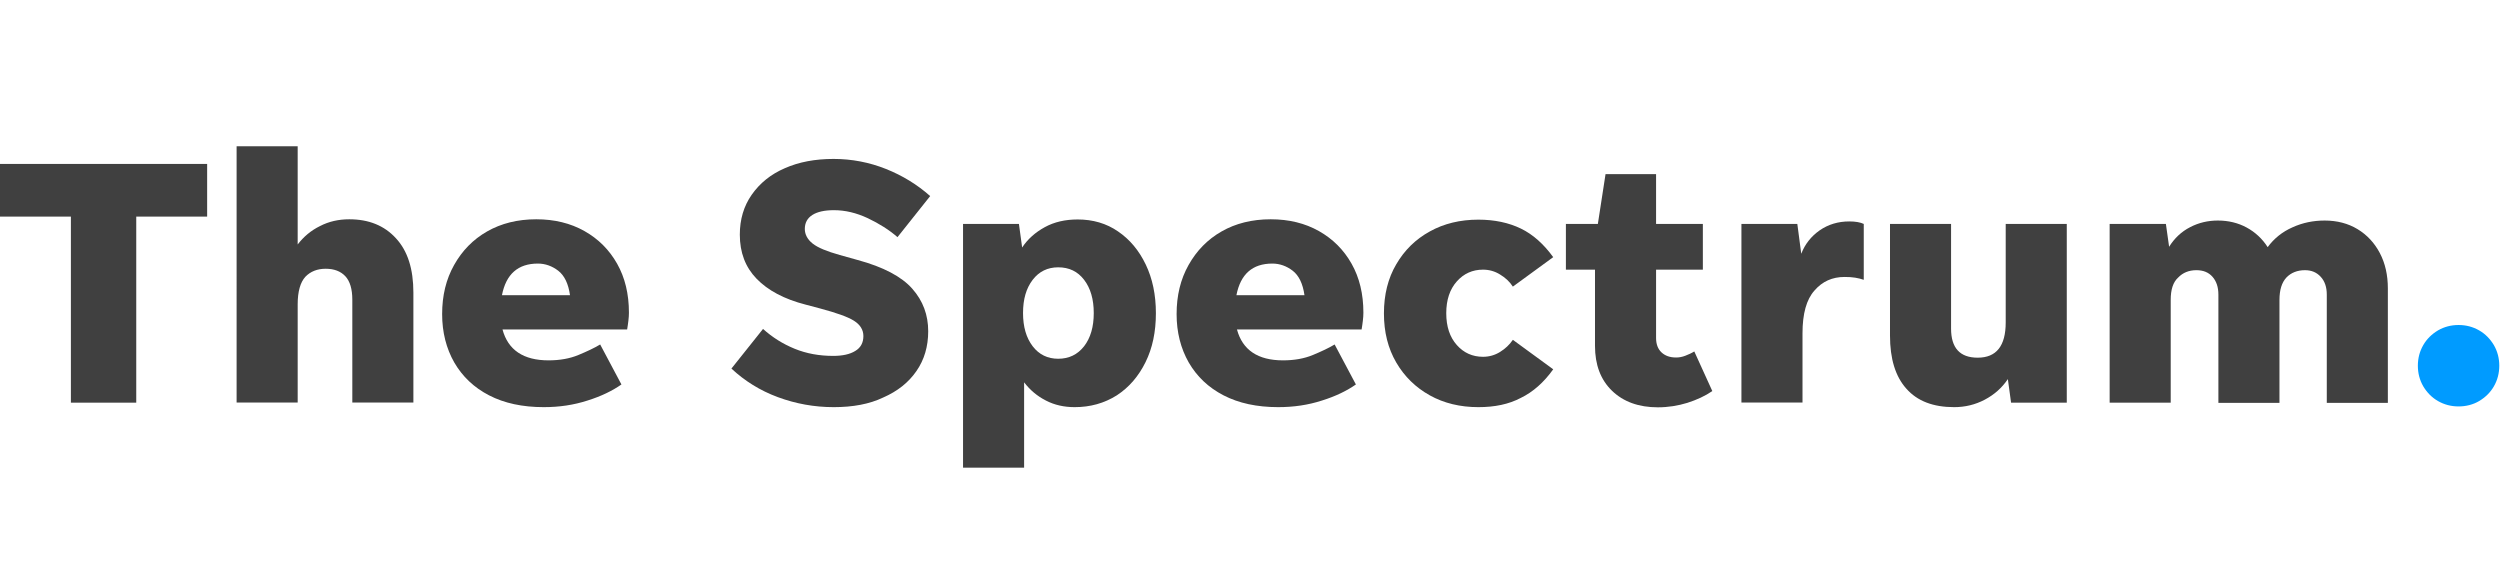
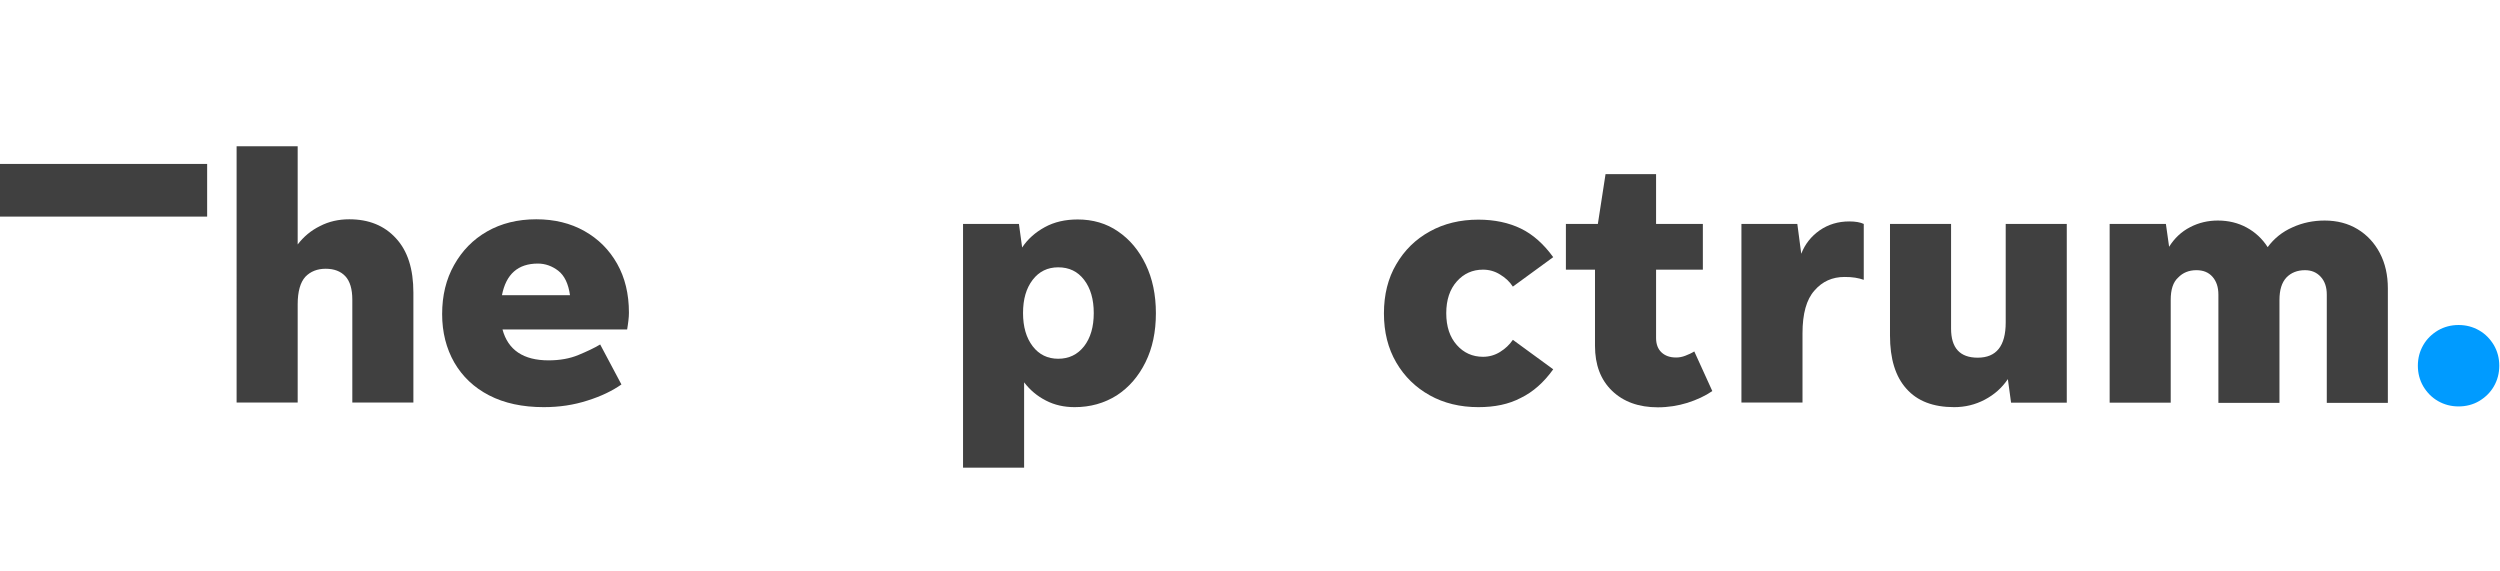
<svg xmlns="http://www.w3.org/2000/svg" version="1.1" id="Layer_1" x="0px" y="0px" viewBox="0 0 140 32" style="enable-background:new 0 0 140 32;" xml:space="preserve">
  <style type="text/css">
	.Drop_x0020_Shadow{fill:none;}
	.Round_x0020_Corners_x0020_2_x0020_pt{fill:#FFFFFF;stroke:#231F20;stroke-miterlimit:10;}
	.Live_x0020_Reflect_x0020_X{fill:none;}
	.Bevel_x0020_Soft{fill:url(#SVGID_1_);}
	.Dusk{fill:#FFFFFF;}
	.Foliage_GS{fill:#FFDD00;}
	.Pompadour_GS{fill-rule:evenodd;clip-rule:evenodd;fill:#44ADE2;}
	.st0{fill:#404040;}
	.st1{fill:#009BFF;}
</style>
  <linearGradient id="SVGID_1_" gradientUnits="userSpaceOnUse" x1="-148" y1="-1.003" x2="-147.293" y2="-0.296">
    <stop offset="0" style="stop-color:#DEDFE3" />
    <stop offset="0.178" style="stop-color:#DADBDF" />
    <stop offset="0.361" style="stop-color:#CECFD3" />
    <stop offset="0.546" style="stop-color:#B9BCBF" />
    <stop offset="0.732" style="stop-color:#9CA0A2" />
    <stop offset="0.918" style="stop-color:#787D7E" />
    <stop offset="1" style="stop-color:#656B6C" />
  </linearGradient>
  <g>
-     <path class="st0" d="M3.97,22.55V12.13H0V9.18h11.6v2.95H7.63v10.42H3.97z" />
+     <path class="st0" d="M3.97,22.55V12.13H0V9.18h11.6v2.95H7.63H3.97z" />
    <path class="st0" d="M16.67,17.04v5.5h-3.42V8.19h3.42v5.5c0.33-0.43,0.74-0.78,1.25-1.03c0.5-0.26,1.05-0.38,1.64-0.38   c1.09,0,1.96,0.35,2.61,1.06c0.66,0.71,0.98,1.72,0.98,3.05v6.15h-3.42v-5.76c0-0.59-0.13-1.03-0.39-1.31   c-0.26-0.28-0.63-0.42-1.1-0.42c-0.47,0-0.85,0.15-1.14,0.45C16.82,15.81,16.67,16.32,16.67,17.04z" />
    <path class="st0" d="M34.8,21.53c-0.5,0.35-1.13,0.66-1.9,0.9c-0.77,0.25-1.58,0.37-2.45,0.37c-1.19,0-2.21-0.22-3.06-0.66   c-0.85-0.44-1.49-1.05-1.95-1.84c-0.45-0.79-0.68-1.69-0.68-2.71c0-1.04,0.22-1.95,0.67-2.75c0.45-0.8,1.06-1.43,1.85-1.88   c0.79-0.45,1.7-0.68,2.75-0.68c1.02,0,1.92,0.22,2.7,0.66c0.78,0.44,1.39,1.05,1.83,1.83c0.44,0.78,0.66,1.69,0.66,2.74   c0,0.14-0.01,0.29-0.03,0.45c-0.02,0.16-0.04,0.32-0.07,0.49h-6.98c0.31,1.15,1.17,1.73,2.58,1.73c0.63,0,1.19-0.1,1.67-0.3   c0.48-0.2,0.89-0.39,1.22-0.59L34.8,21.53z M30.12,14.76c-1.11,0-1.78,0.59-2.01,1.77h3.81c-0.09-0.64-0.31-1.1-0.66-1.37   C30.92,14.9,30.54,14.76,30.12,14.76z" />
-     <path class="st0" d="M46.69,22.8c-1.09,0-2.13-0.19-3.13-0.56c-1-0.37-1.86-0.91-2.6-1.6l1.77-2.22c0.52,0.47,1.11,0.84,1.77,1.11   c0.66,0.27,1.38,0.4,2.16,0.4c0.52,0,0.94-0.09,1.24-0.28c0.3-0.18,0.45-0.46,0.45-0.83c0-0.35-0.18-0.64-0.53-0.86   c-0.35-0.22-0.98-0.44-1.87-0.68l-0.83-0.22c-1.21-0.31-2.12-0.8-2.75-1.45c-0.63-0.65-0.94-1.47-0.94-2.47   c0-0.85,0.22-1.6,0.67-2.24c0.45-0.64,1.06-1.14,1.85-1.48c0.79-0.35,1.7-0.52,2.73-0.52c1.02,0,2,0.19,2.93,0.56   c0.93,0.37,1.76,0.88,2.48,1.52l-1.83,2.3c-0.47-0.41-1.03-0.76-1.66-1.06c-0.64-0.3-1.27-0.45-1.9-0.45   c-0.52,0-0.93,0.09-1.21,0.27c-0.28,0.18-0.42,0.44-0.42,0.78c0,0.31,0.15,0.59,0.44,0.82c0.29,0.23,0.8,0.44,1.52,0.64l1,0.28   c1.44,0.39,2.46,0.93,3.06,1.61c0.6,0.68,0.89,1.47,0.89,2.38c0,0.85-0.22,1.6-0.66,2.23c-0.44,0.64-1.06,1.13-1.86,1.48   C48.69,22.63,47.76,22.8,46.69,22.8z" />
    <path class="st0" d="M60.18,22.8c-0.59,0-1.13-0.12-1.61-0.37c-0.49-0.25-0.89-0.59-1.22-1.02v4.78h-3.42V12.54h3.13l0.18,1.32   c0.31-0.47,0.74-0.85,1.27-1.14c0.53-0.29,1.14-0.43,1.84-0.43c0.85,0,1.61,0.22,2.26,0.67c0.66,0.45,1.17,1.06,1.55,1.85   c0.38,0.79,0.57,1.7,0.57,2.73c0,1.04-0.19,1.95-0.58,2.74c-0.39,0.79-0.92,1.41-1.61,1.86C61.84,22.58,61.06,22.8,60.18,22.8z    M59.26,20.09c0.6,0,1.08-0.23,1.45-0.7c0.36-0.47,0.54-1.08,0.54-1.86c0-0.77-0.18-1.39-0.54-1.86c-0.36-0.47-0.84-0.7-1.45-0.7   c-0.59,0-1.07,0.23-1.43,0.7c-0.36,0.47-0.54,1.08-0.54,1.86c0,0.77,0.18,1.39,0.54,1.86C58.19,19.86,58.67,20.09,59.26,20.09z" />
-     <path class="st0" d="M75.93,21.53c-0.5,0.35-1.13,0.66-1.9,0.9c-0.77,0.25-1.58,0.37-2.45,0.37c-1.19,0-2.21-0.22-3.06-0.66   c-0.85-0.44-1.49-1.05-1.95-1.84c-0.45-0.79-0.68-1.69-0.68-2.71c0-1.04,0.22-1.95,0.67-2.75c0.45-0.8,1.06-1.43,1.85-1.88   c0.79-0.45,1.7-0.68,2.75-0.68c1.02,0,1.92,0.22,2.7,0.66c0.78,0.44,1.39,1.05,1.83,1.83c0.44,0.78,0.66,1.69,0.66,2.74   c0,0.14-0.01,0.29-0.03,0.45c-0.02,0.16-0.04,0.32-0.07,0.49h-6.98c0.31,1.15,1.17,1.73,2.58,1.73c0.63,0,1.19-0.1,1.67-0.3   c0.48-0.2,0.89-0.39,1.22-0.59L75.93,21.53z M71.25,14.76c-1.11,0-1.78,0.59-2.01,1.77h3.81c-0.09-0.64-0.31-1.1-0.66-1.37   C72.05,14.9,71.67,14.76,71.25,14.76z" />
    <path class="st0" d="M82.79,22.8c-1.02,0-1.93-0.22-2.72-0.66c-0.79-0.44-1.42-1.05-1.88-1.84c-0.46-0.79-0.69-1.7-0.69-2.75   c0-1.05,0.23-1.97,0.69-2.75c0.46-0.79,1.08-1.4,1.88-1.84c0.79-0.44,1.7-0.66,2.72-0.66c0.9,0,1.7,0.17,2.38,0.5   c0.68,0.33,1.28,0.87,1.81,1.6l-2.26,1.65c-0.18-0.28-0.42-0.5-0.72-0.68c-0.29-0.18-0.61-0.27-0.95-0.27   c-0.59,0-1.08,0.22-1.47,0.66c-0.39,0.44-0.59,1.03-0.59,1.78c0,0.75,0.2,1.34,0.59,1.78c0.39,0.44,0.88,0.66,1.47,0.66   c0.34,0,0.66-0.09,0.95-0.27c0.29-0.18,0.53-0.4,0.72-0.68l2.26,1.65c-0.52,0.73-1.13,1.27-1.81,1.6   C84.49,22.64,83.7,22.8,82.79,22.8z" />
    <path class="st0" d="M95.89,21.9c-0.41,0.28-0.87,0.49-1.4,0.66c-0.52,0.16-1.07,0.25-1.65,0.25c-1.07,0-1.93-0.31-2.57-0.93   c-0.64-0.62-0.95-1.46-0.95-2.51V15.1h-1.63v-2.56h1.79l0.43-2.79h2.83v2.79h2.62v2.56h-2.62v3.83c0,0.34,0.1,0.61,0.3,0.8   c0.2,0.19,0.47,0.29,0.82,0.29c0.17,0,0.34-0.03,0.52-0.1c0.18-0.07,0.34-0.14,0.5-0.24L95.89,21.9z" />
    <path class="st0" d="M100.94,18.67v3.87h-3.42V12.54h3.13l0.22,1.67c0.21-0.54,0.55-0.97,1.03-1.31c0.48-0.33,1.03-0.5,1.66-0.5   c0.35,0,0.62,0.05,0.81,0.14v3.13c-0.14-0.05-0.3-0.09-0.48-0.12c-0.18-0.03-0.38-0.04-0.6-0.04c-0.68,0-1.24,0.25-1.68,0.76   C101.16,16.77,100.94,17.57,100.94,18.67z" />
    <path class="st0" d="M112.62,22.55l-0.18-1.32c-0.33,0.49-0.76,0.87-1.29,1.15c-0.53,0.28-1.1,0.42-1.72,0.42   c-1.17,0-2.06-0.34-2.67-1.03c-0.62-0.69-0.92-1.68-0.92-2.98v-6.25h3.42v5.86c0,1.09,0.5,1.63,1.49,1.63   c1.05,0,1.57-0.66,1.57-1.97v-5.52h3.42v10.01H112.62z" />
    <path class="st0" d="M121.56,16.79v5.76h-3.42V12.54h3.15l0.18,1.28c0.3-0.48,0.69-0.85,1.18-1.1c0.48-0.25,1-0.37,1.55-0.37   c0.59,0,1.13,0.13,1.61,0.39c0.48,0.26,0.88,0.63,1.18,1.1c0.35-0.48,0.82-0.86,1.39-1.11c0.57-0.26,1.17-0.38,1.8-0.38   c0.69,0,1.31,0.16,1.84,0.48c0.53,0.32,0.95,0.77,1.25,1.34c0.3,0.57,0.45,1.23,0.45,1.98v6.41h-3.42v-6.06   c0-0.42-0.11-0.75-0.34-1c-0.23-0.25-0.52-0.37-0.88-0.37c-0.43,0-0.78,0.14-1.04,0.41c-0.26,0.28-0.39,0.69-0.39,1.26v5.76h-3.42   v-6.06c0-0.42-0.11-0.75-0.33-1c-0.22-0.25-0.52-0.37-0.9-0.37c-0.42,0-0.76,0.14-1.02,0.41C121.69,15.8,121.56,16.22,121.56,16.79   z" />
    <path class="st1" d="M137.68,22.76c-0.42,0-0.8-0.1-1.15-0.3s-0.62-0.48-0.83-0.83c-0.2-0.35-0.3-0.73-0.3-1.15s0.1-0.8,0.3-1.15   c0.2-0.35,0.48-0.62,0.83-0.83c0.35-0.2,0.73-0.3,1.15-0.3c0.42,0,0.8,0.1,1.15,0.3c0.35,0.2,0.62,0.48,0.83,0.83   c0.2,0.35,0.3,0.73,0.3,1.15s-0.1,0.8-0.3,1.15c-0.2,0.35-0.48,0.62-0.83,0.83C138.49,22.66,138.1,22.76,137.68,22.76z" />
  </g>
</svg>